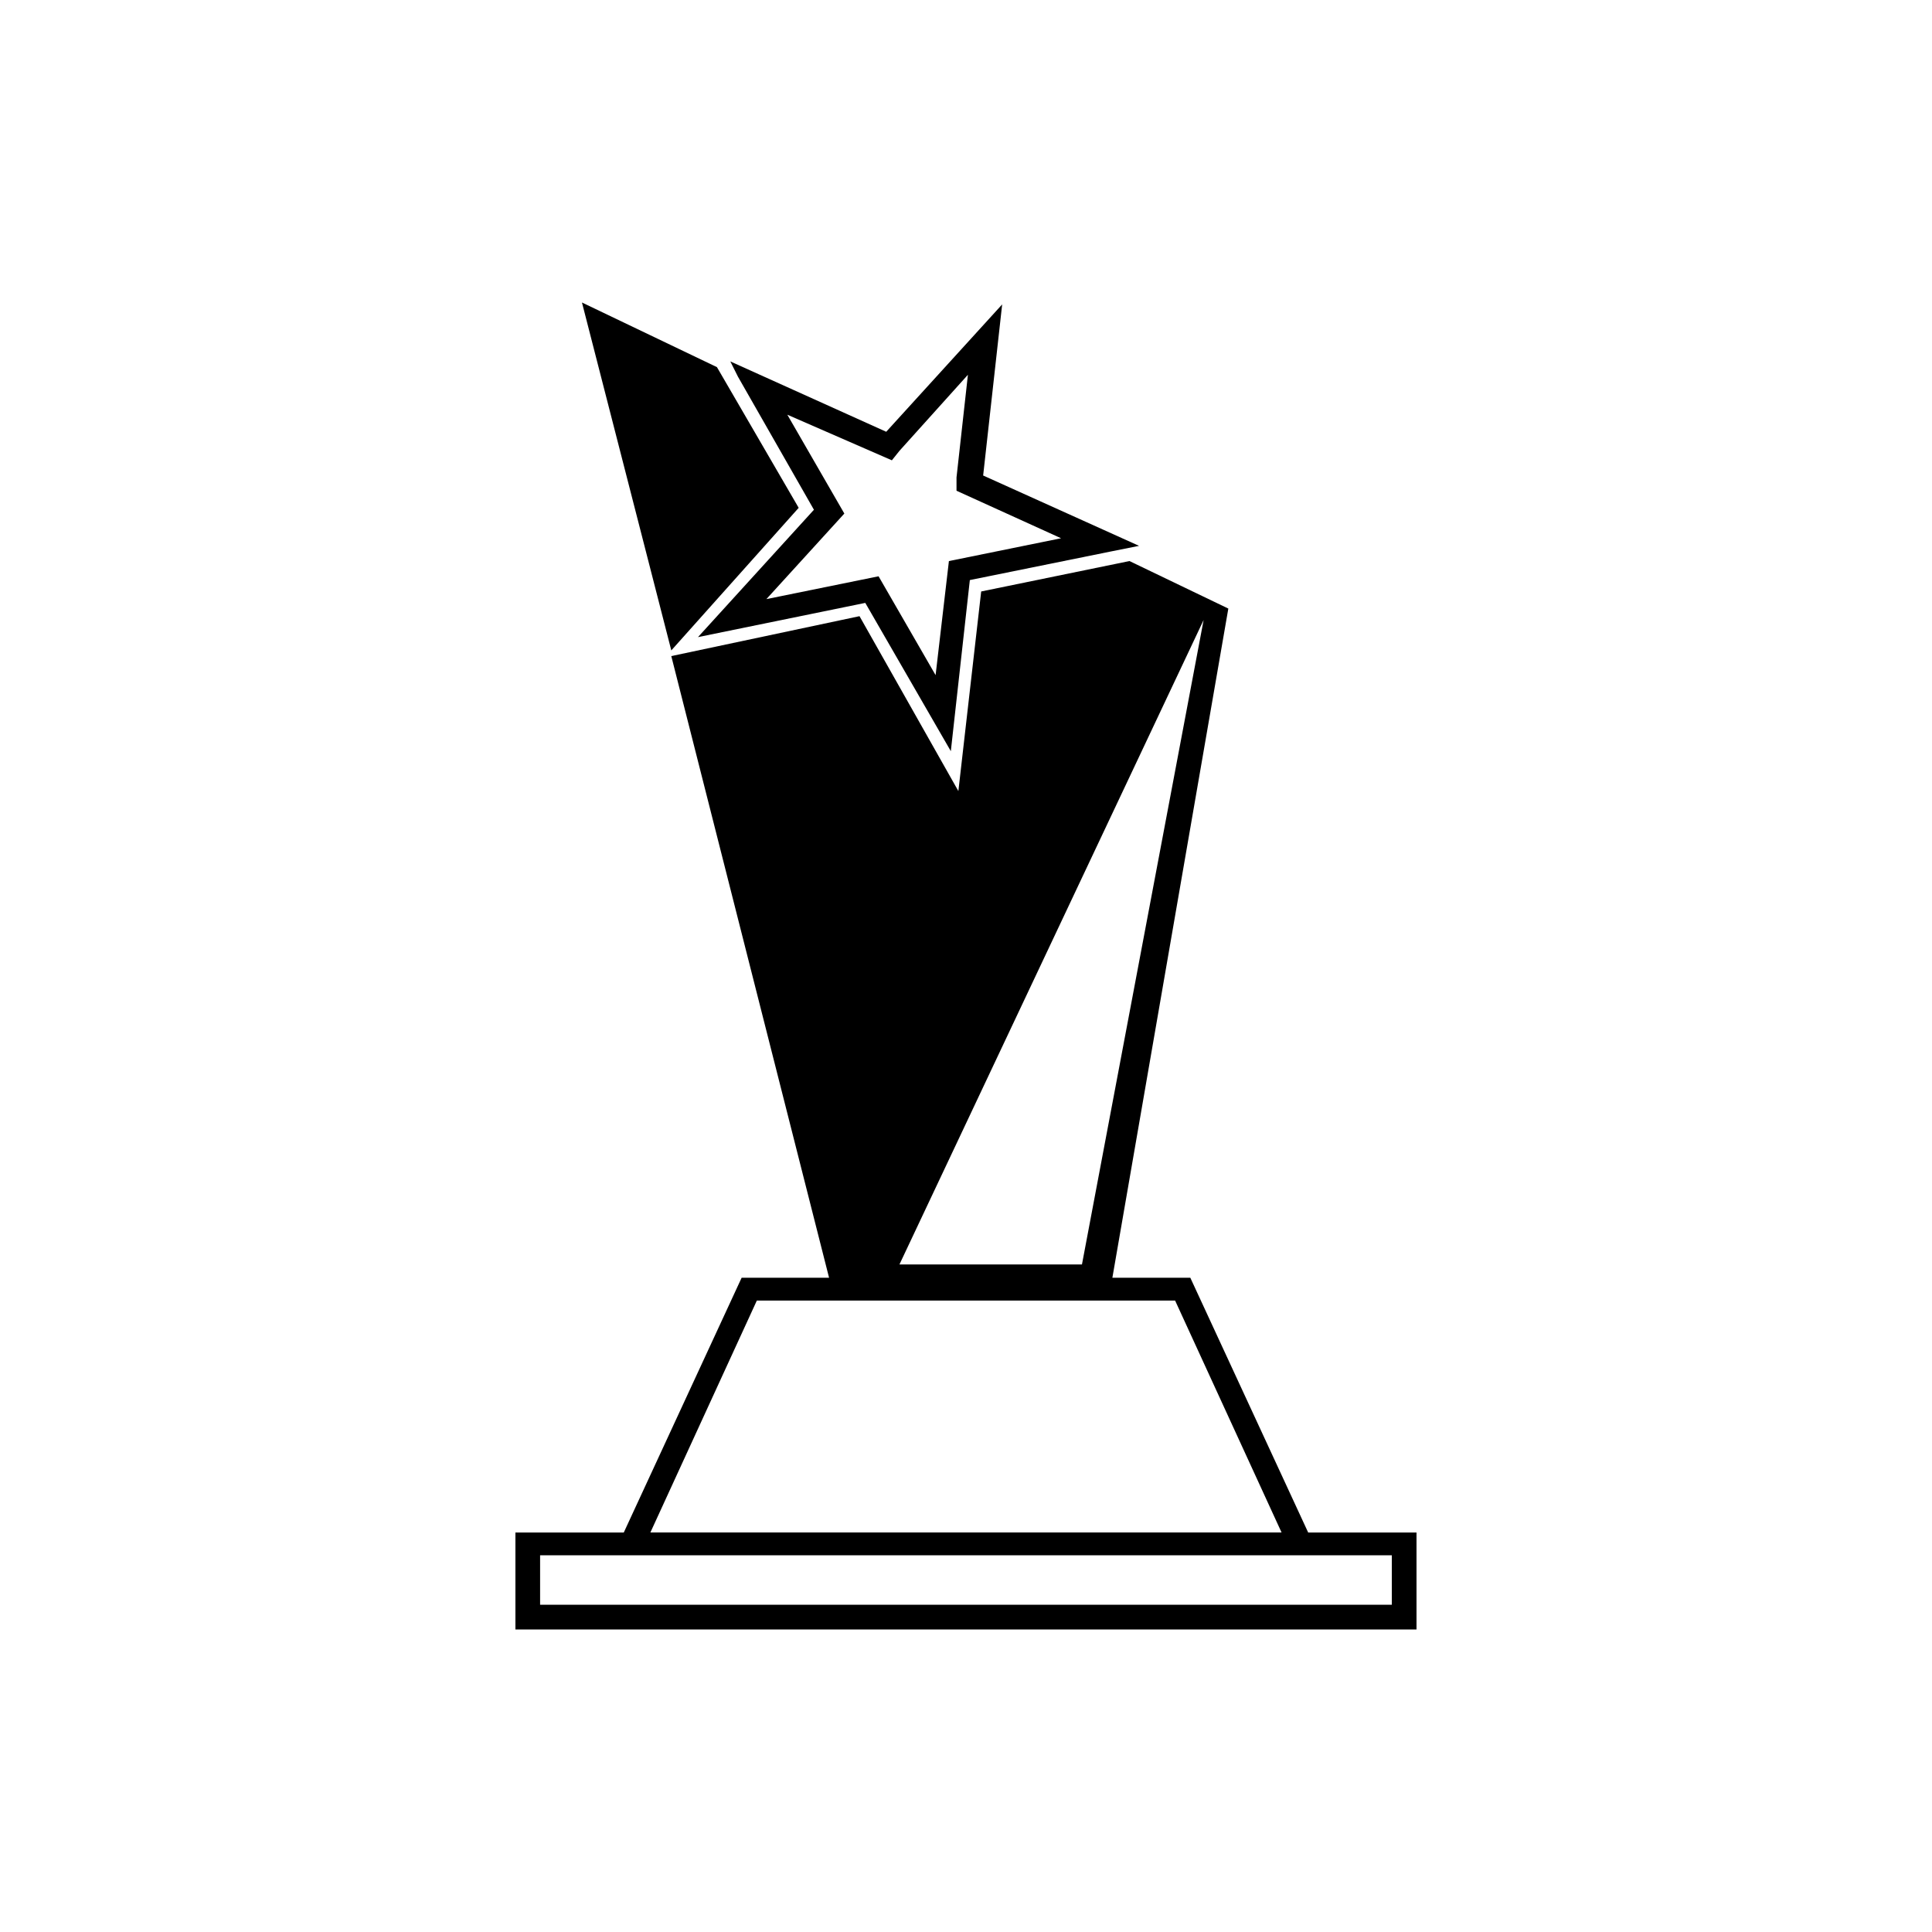
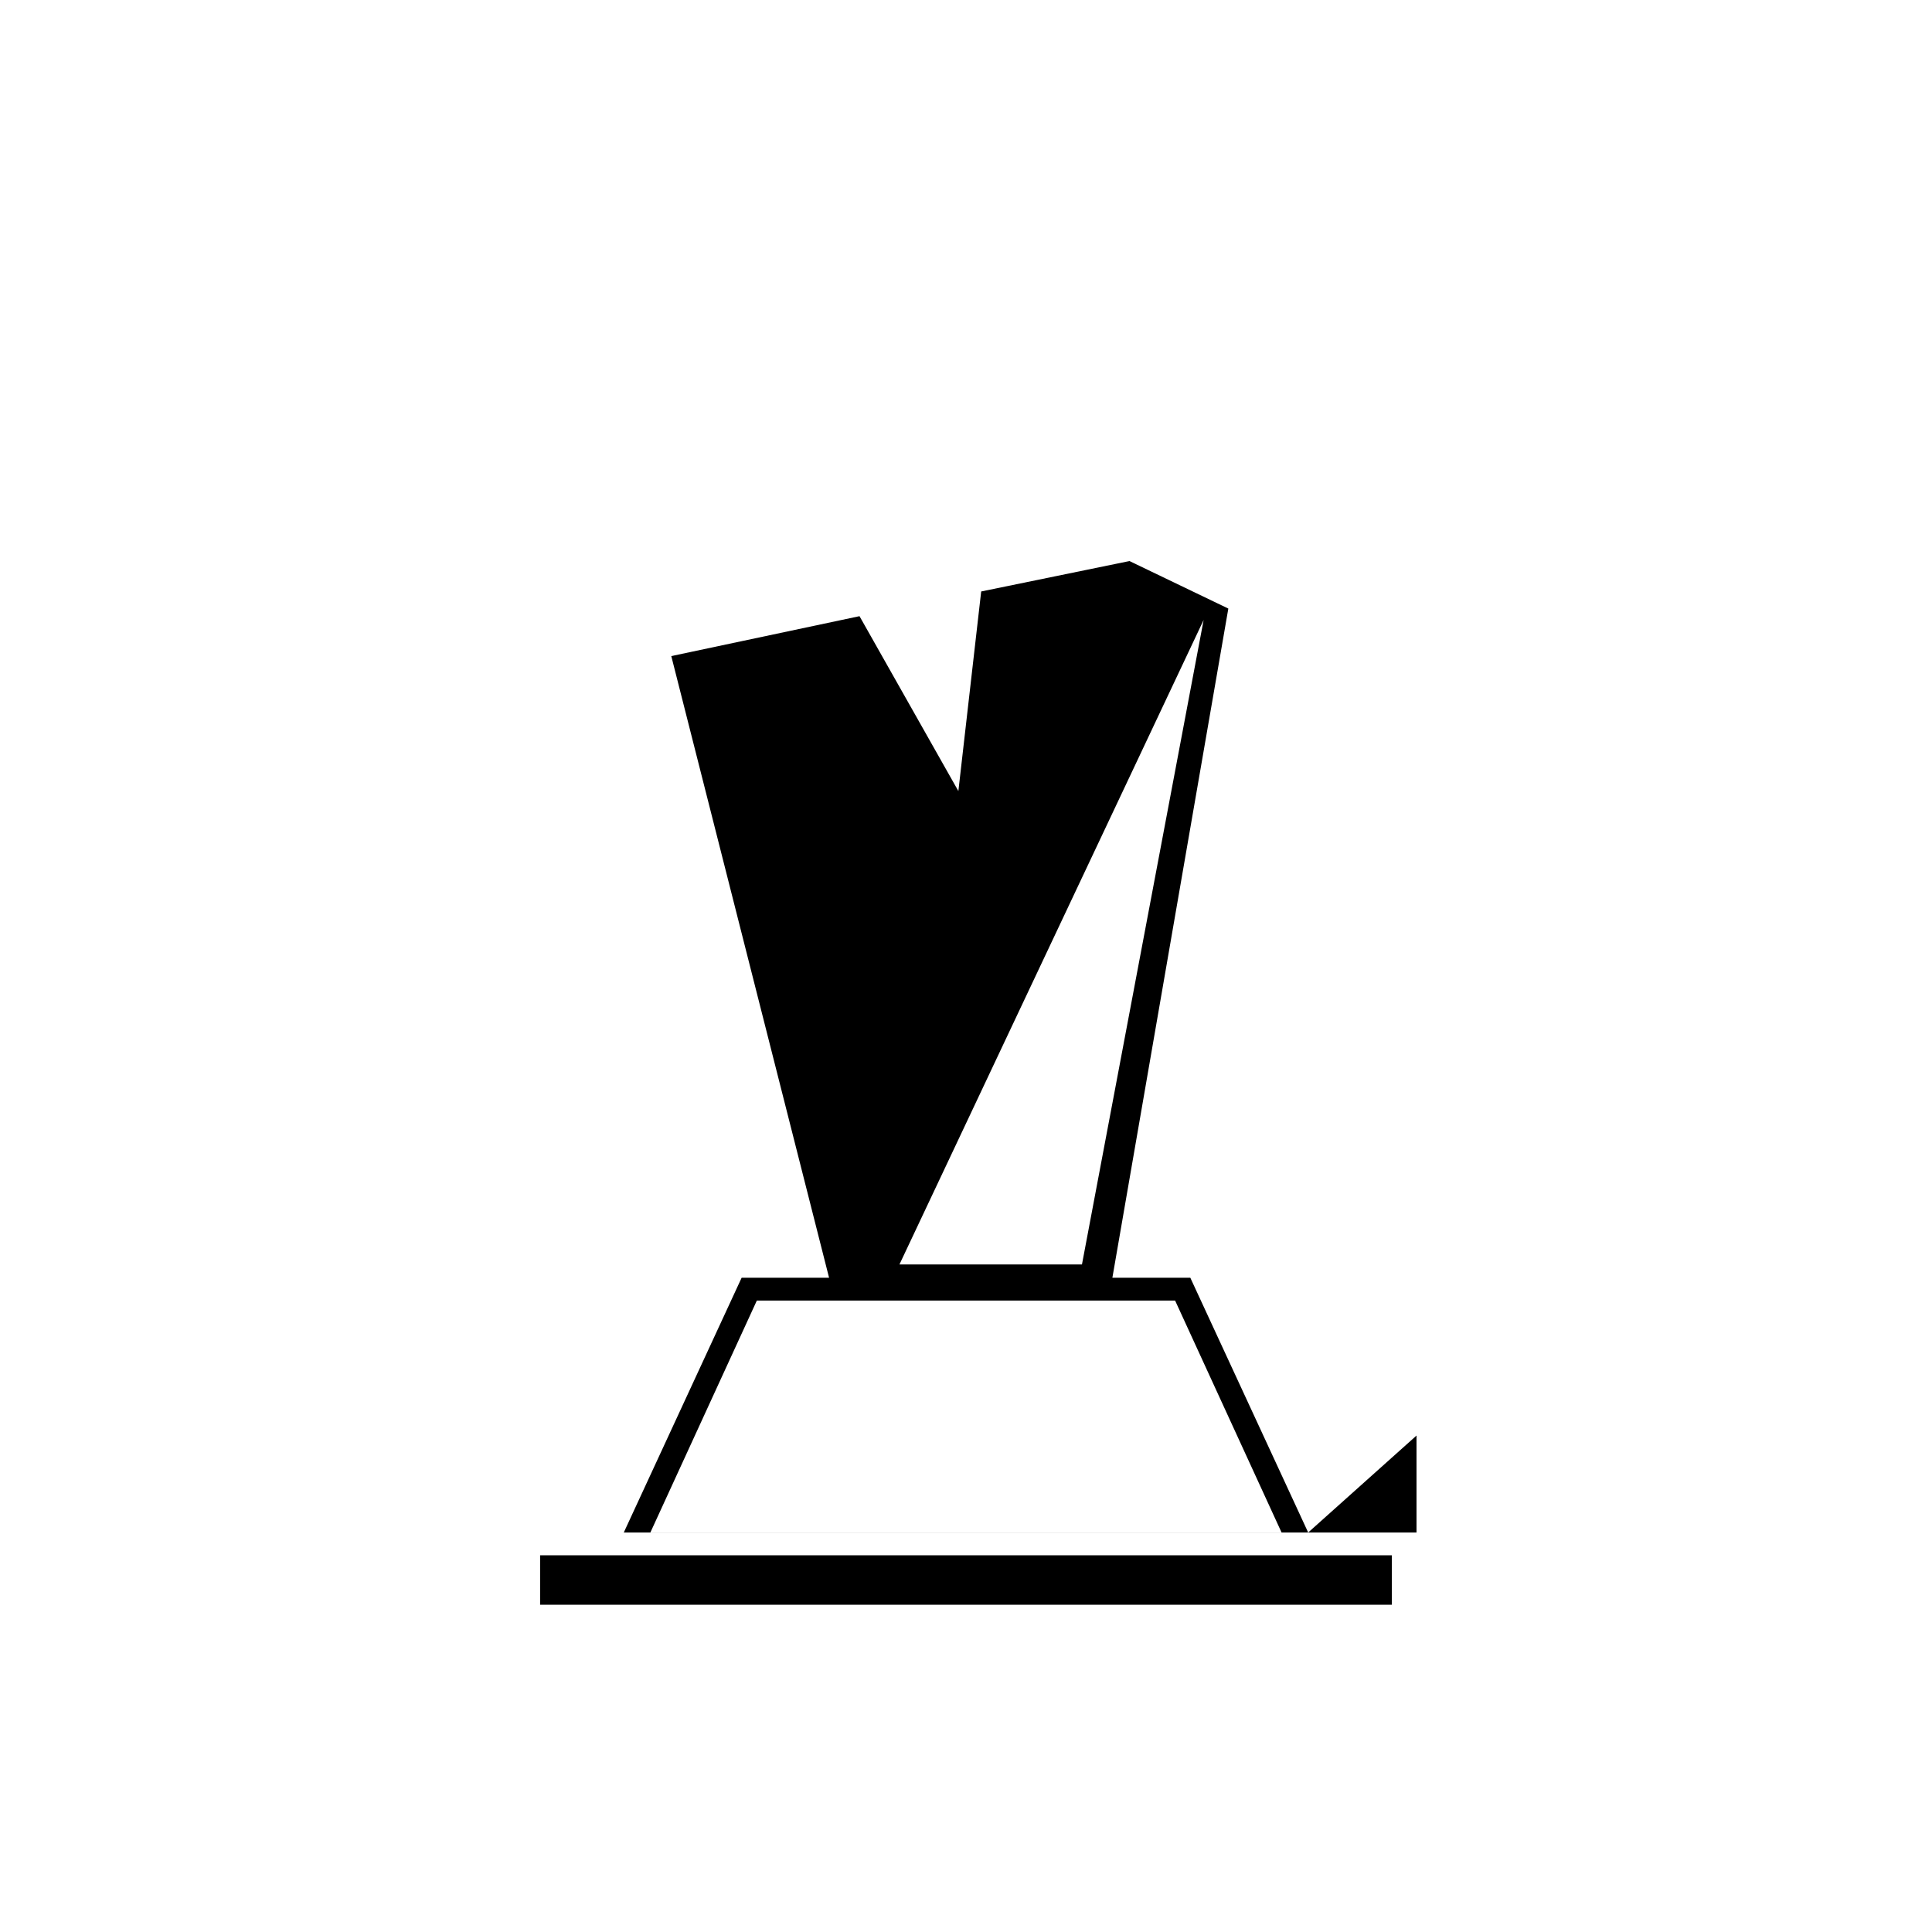
<svg xmlns="http://www.w3.org/2000/svg" fill="#000000" width="800px" height="800px" version="1.1" viewBox="144 144 512 512">
  <g>
-     <path d="m355.66 278.58-21.664-37.285-35.77-17.129 23.676 92.199z" />
-     <path d="m359.7 279.09-30.73 33.754 44.336-9.07 22.672 39.297 5.039-45.344 37.281-7.559 7.559-1.512-41.312-18.641 5.039-45.344-30.73 33.754-41.312-18.641 2.016 4.031zm20.656-13.102 2.016-2.519 18.137-20.152-3.023 27.207v3.527l27.711 12.594-29.727 6.047-3.527 30.23-15.113-26.199-29.727 6.047 20.656-22.672-15.113-26.199z" />
-     <path d="m490.68 550.13-31.234-67.512h-20.656l30.73-177.34-26.199-12.594-39.297 8.062-6.047 52.898-26.199-46.352-49.879 10.578 41.816 164.75h-23.176l-31.23 67.512h-28.719v25.695h238.8v-25.695zm-27.707-241.83-32.242 170.79h-48.367zm-118.4 180.36h110.84l28.215 61.465h-167.27zm168.27 80.609h-225.71v-13.098h225.71z" />
+     <path d="m490.68 550.13-31.234-67.512h-20.656l30.73-177.34-26.199-12.594-39.297 8.062-6.047 52.898-26.199-46.352-49.879 10.578 41.816 164.75h-23.176l-31.23 67.512h-28.719h238.8v-25.695zm-27.707-241.83-32.242 170.79h-48.367zm-118.4 180.36h110.84l28.215 61.465h-167.27zm168.27 80.609h-225.71v-13.098h225.71z" />
  </g>
</svg>